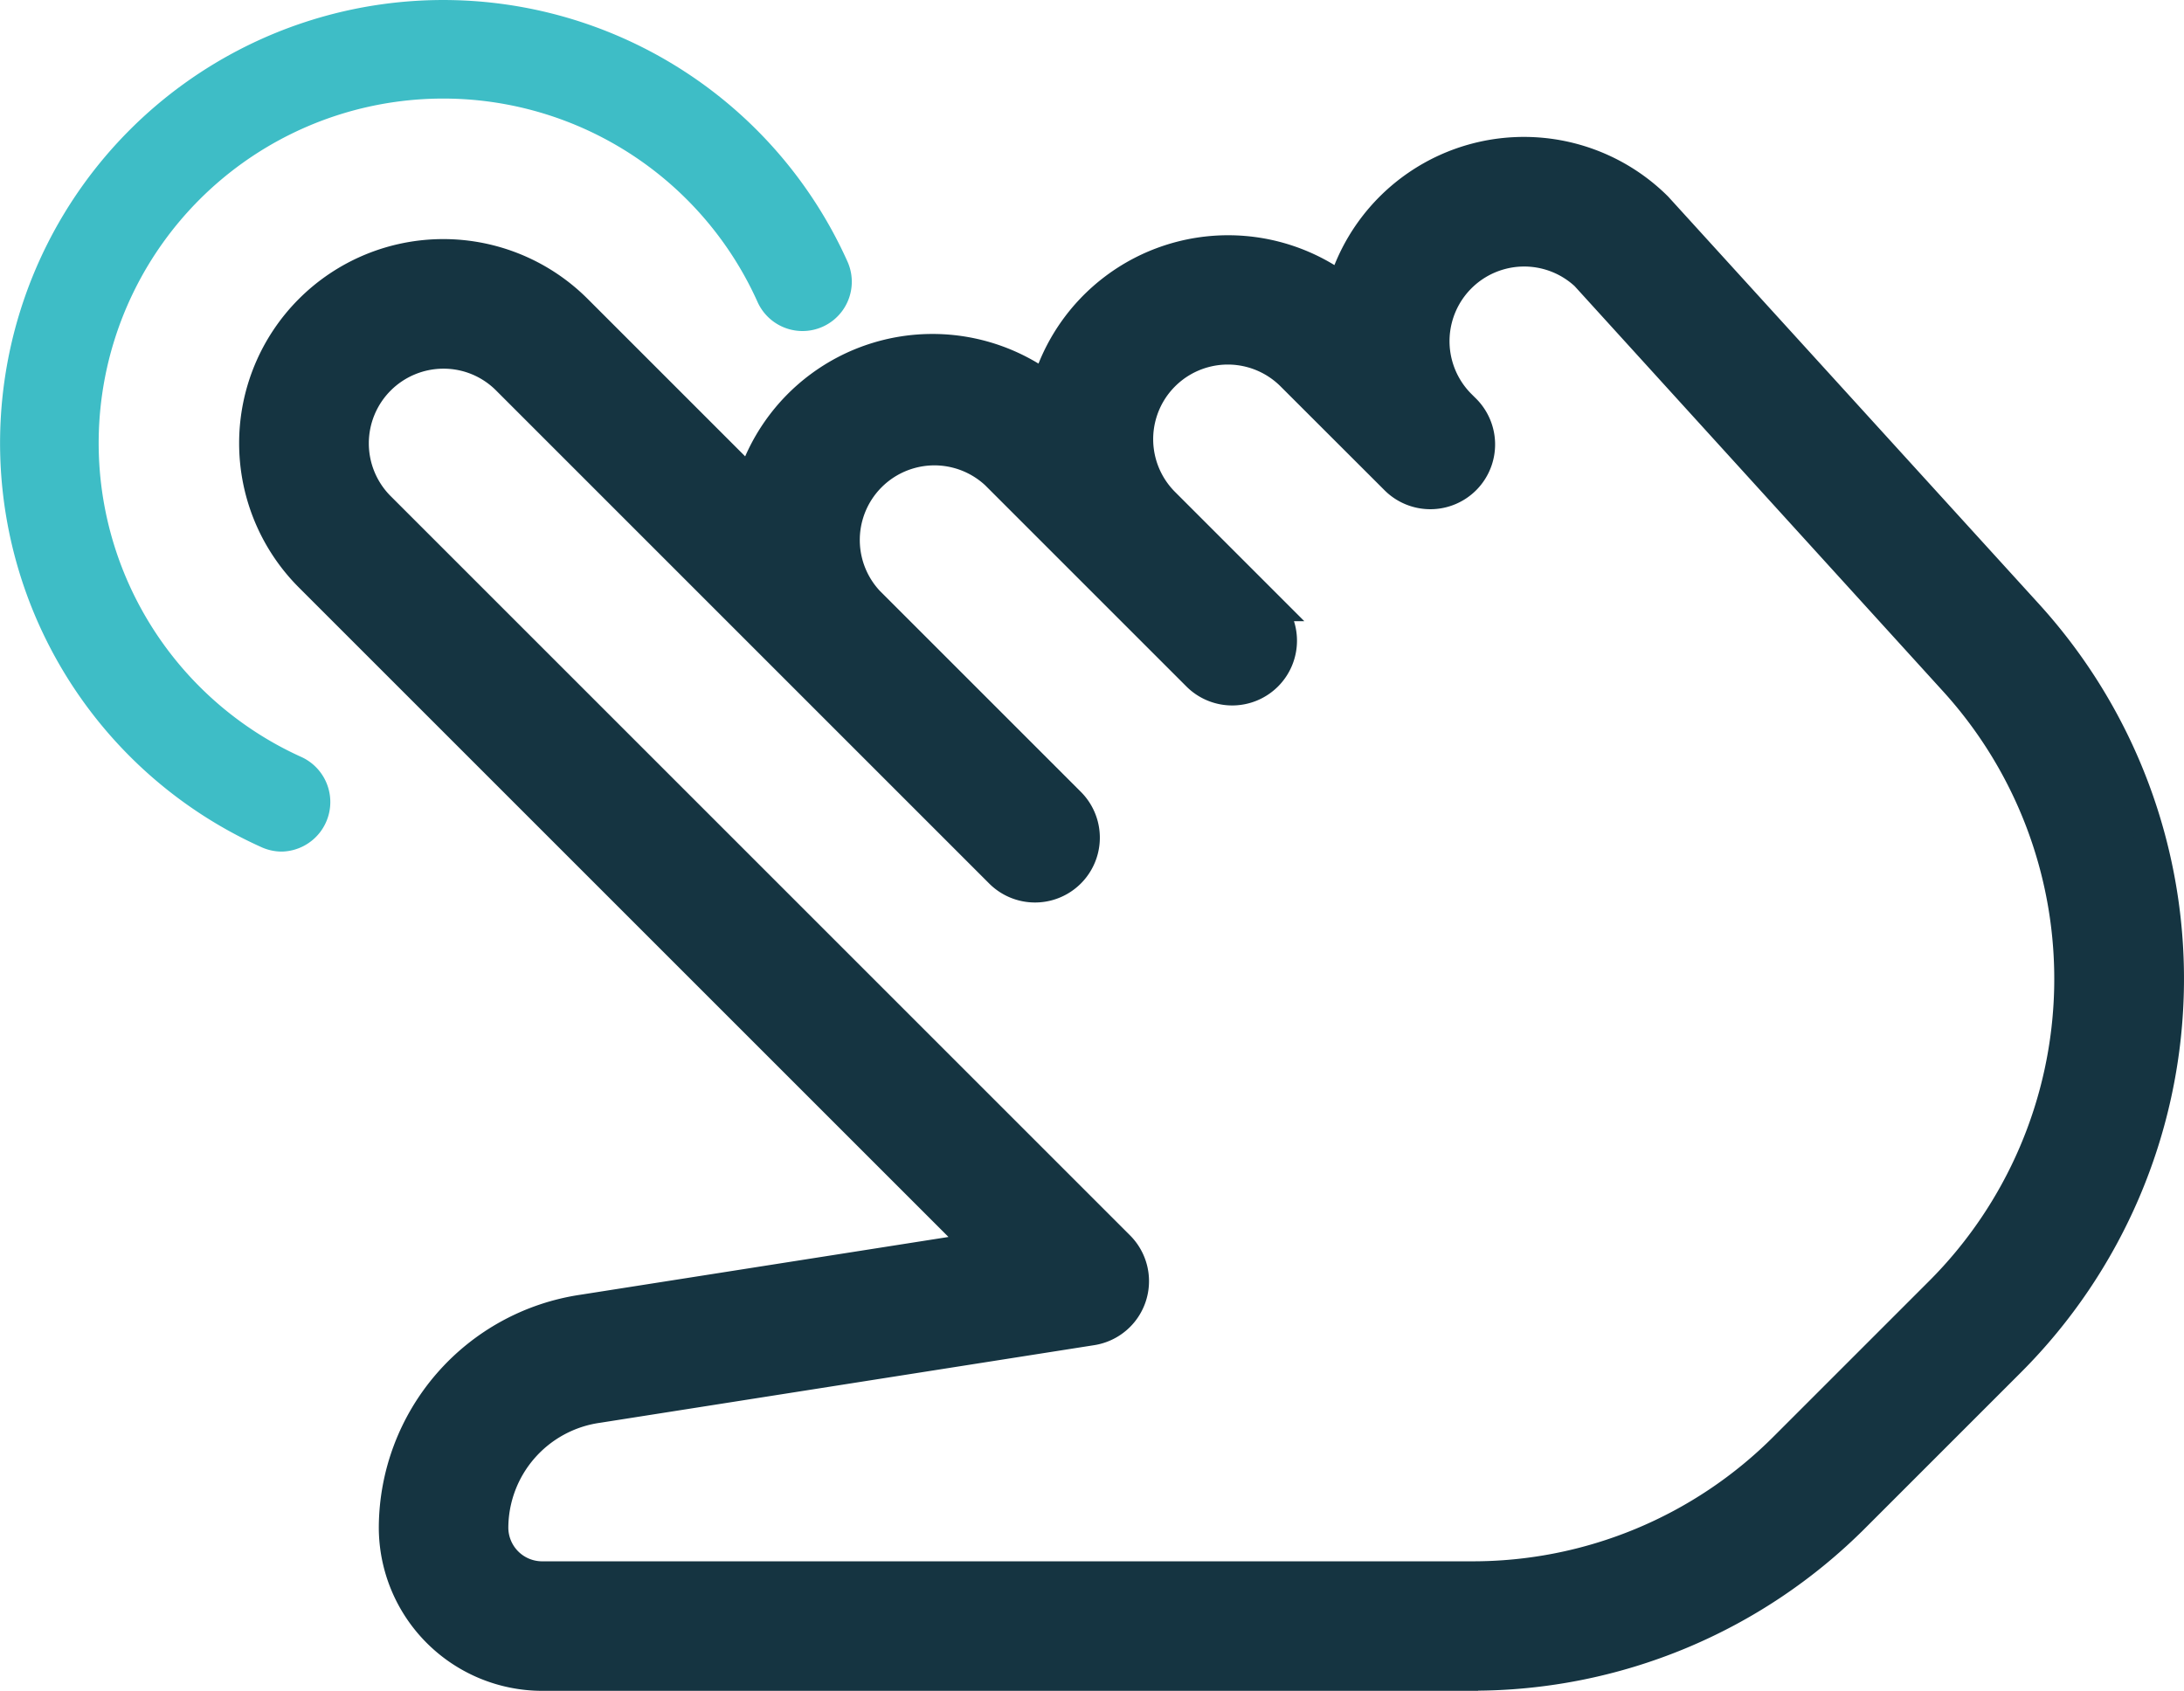
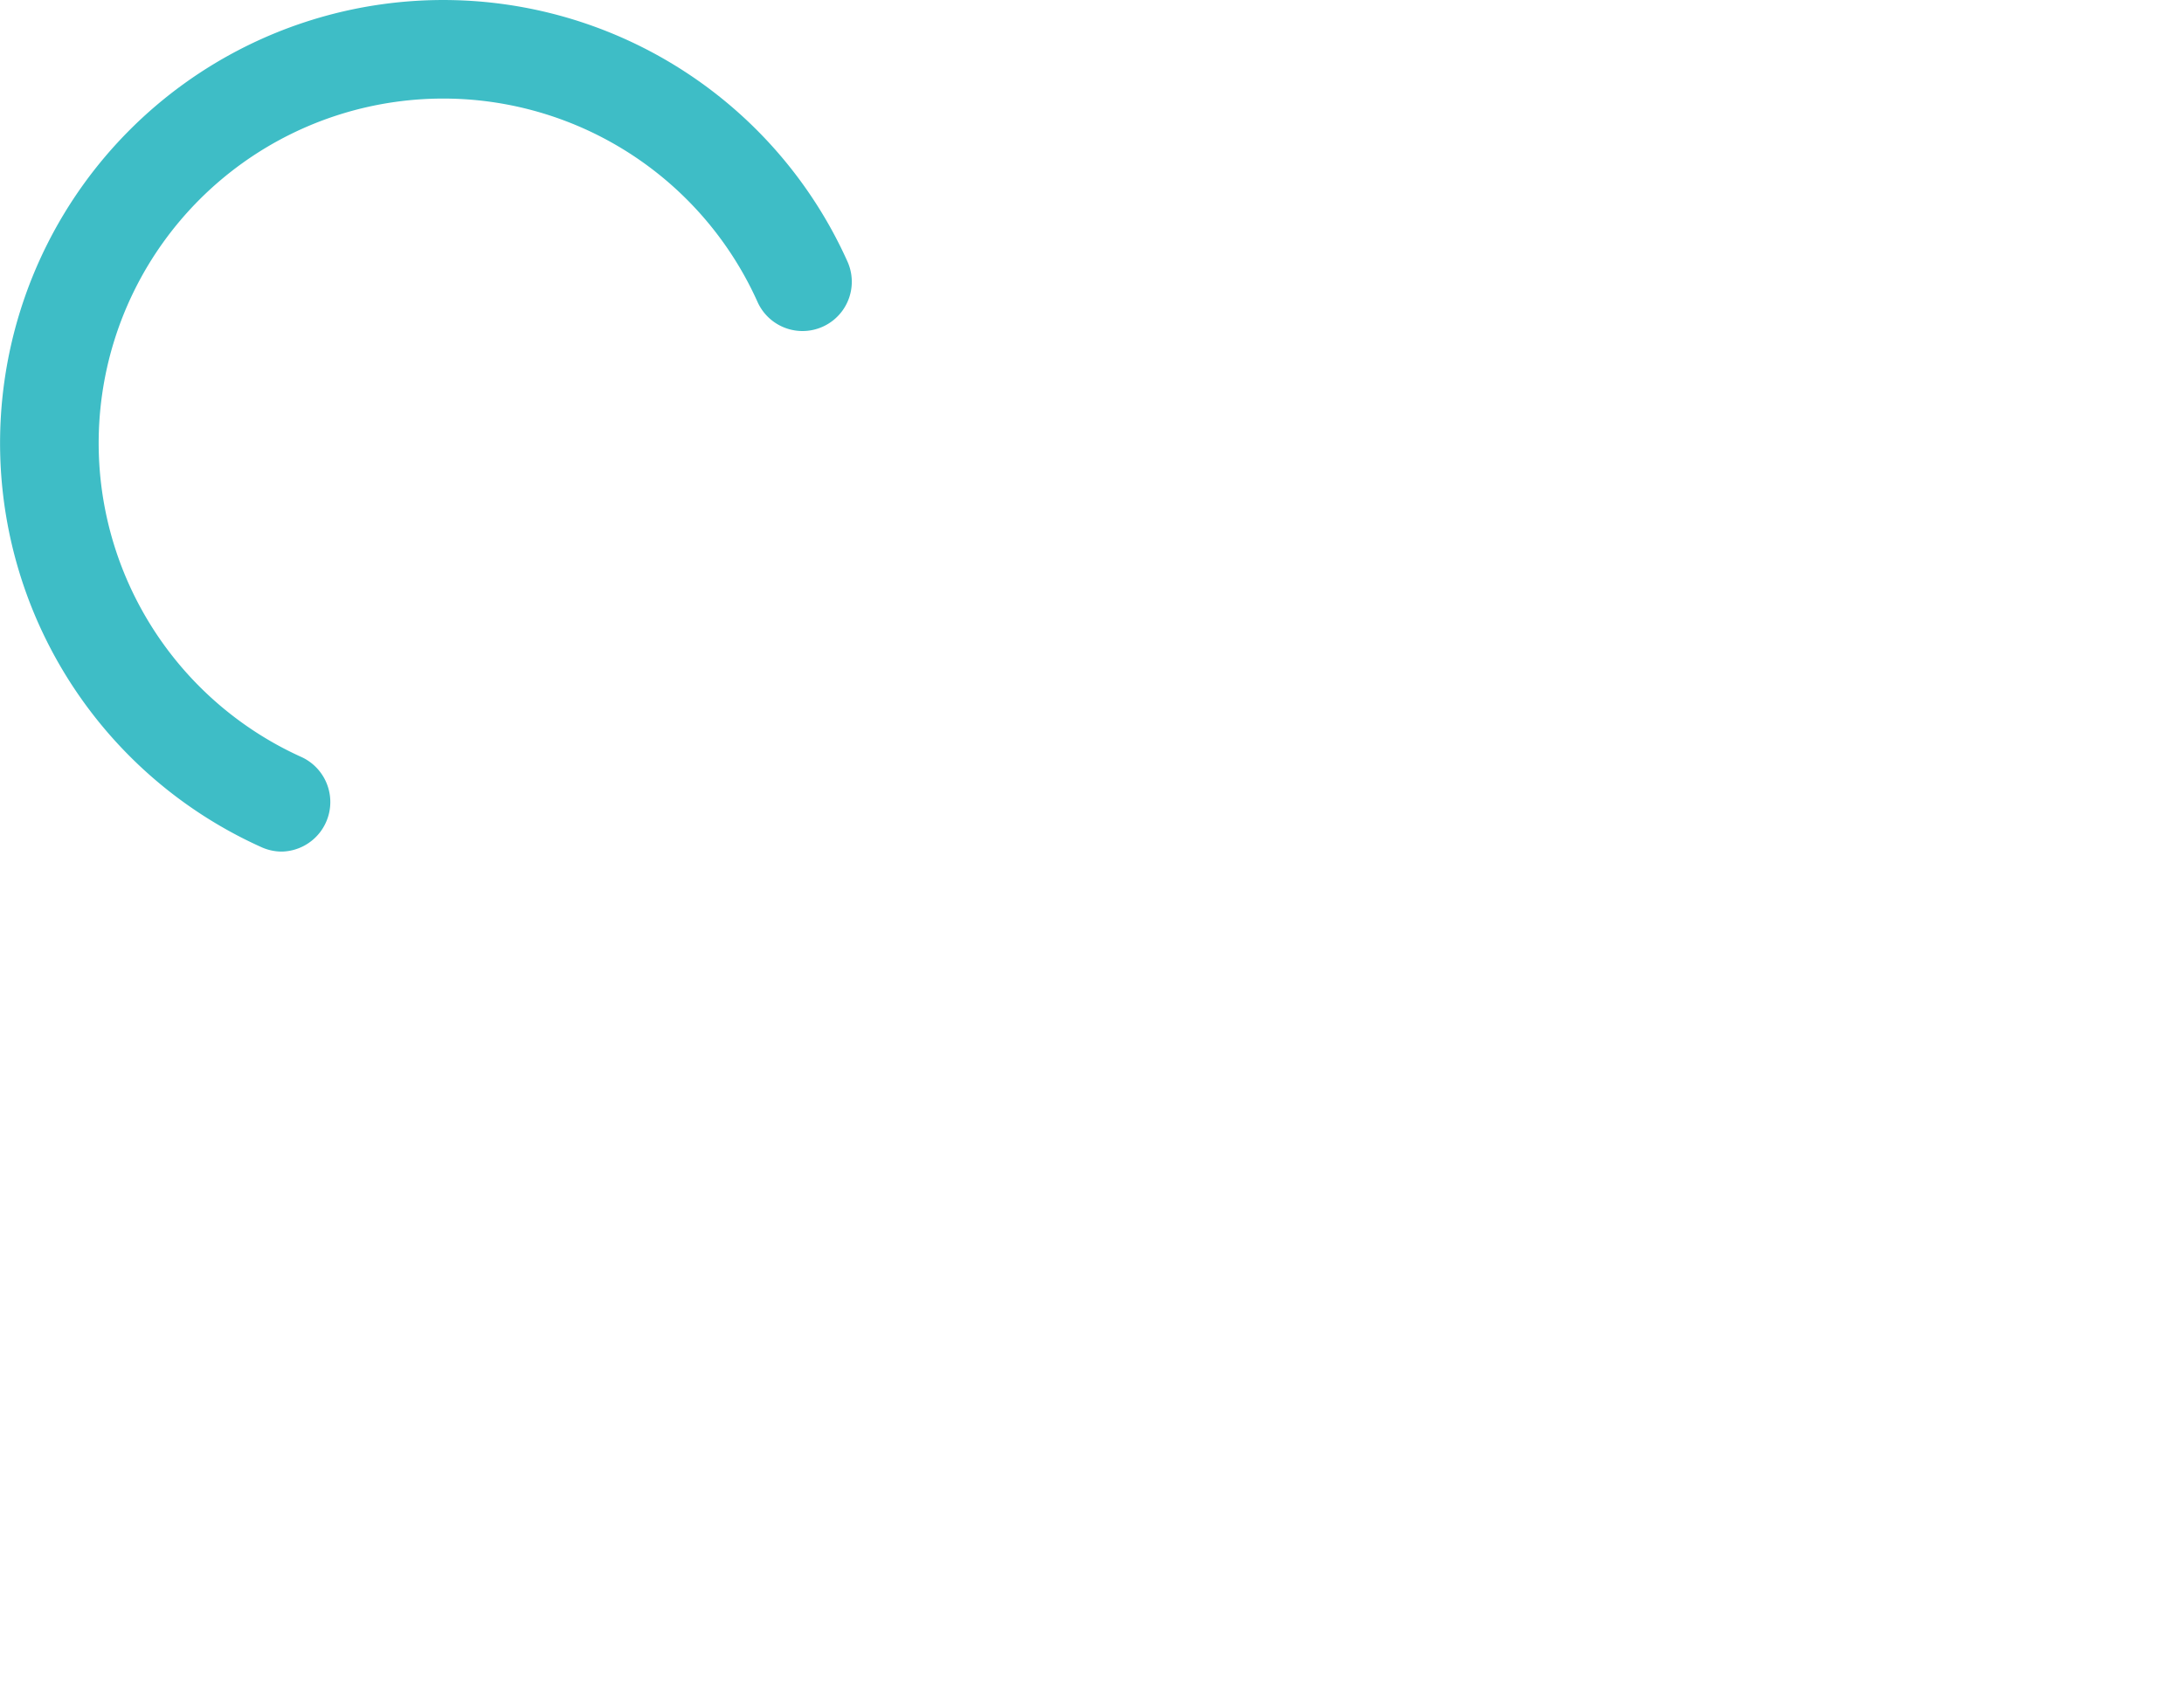
<svg xmlns="http://www.w3.org/2000/svg" width="70.5" height="54.591" viewBox="0 0 70.5 54.591">
  <g id="finger-touch" transform="translate(-1 -3.5)">
-     <path id="Path_7863" data-name="Path 7863" d="M42.865,54.218h-30a4.779,4.779,0,0,1-4.773-4.773,7.127,7.127,0,0,1,6.09-7.022l12.848-2.017L5.367,18.744a6.09,6.09,0,1,1,8.613-8.613l5.638,5.638a6.1,6.1,0,0,1,9.53-3.121A6.093,6.093,0,0,1,38.7,9.469,6.09,6.09,0,0,1,48.85,6.819L60.814,19.966a17.478,17.478,0,0,1-.57,24.121l-5,5a17.385,17.385,0,0,1-12.374,5.126ZM9.682,11.531a2.911,2.911,0,0,0-2.065,4.964L31.49,40.368a1.591,1.591,0,0,1-.878,2.695L14.655,45.57a3.936,3.936,0,0,0-3.382,3.875,1.591,1.591,0,0,0,1.591,1.591h30a14.223,14.223,0,0,0,10.125-4.194l5-5a14.3,14.3,0,0,0,.468-19.73L46.549,9.014a2.91,2.91,0,0,0-4.06,4.168l.137.137A1.591,1.591,0,1,1,40.408,15.6l0,0h0l0,0,0,0,0,0,0,0L37.055,12.25a2.909,2.909,0,0,0-4.114,4.114l3.319,3.319a1.591,1.591,0,1,1-2.247,2.253l-6.5-6.5A2.909,2.909,0,0,0,23.4,19.546l6.5,6.5A1.591,1.591,0,1,1,27.649,28.3L11.731,12.381a2.889,2.889,0,0,0-2.049-.85Z" transform="translate(5.636 3.372)" fill="#153441" stroke="#153441" stroke-width="1" />
    <path id="Path_7864" data-name="Path 7864" d="M10.1,30.994a1.6,1.6,0,0,1-.655-.14,14.305,14.305,0,1,1,18.91-18.913,1.591,1.591,0,1,1-2.9,1.311,11.122,11.122,0,1,0-14.7,14.7,1.6,1.6,0,0,1-.655,3.042Z" transform="translate(0 0)" fill="#3ebdc6" />
  </g>
</svg>